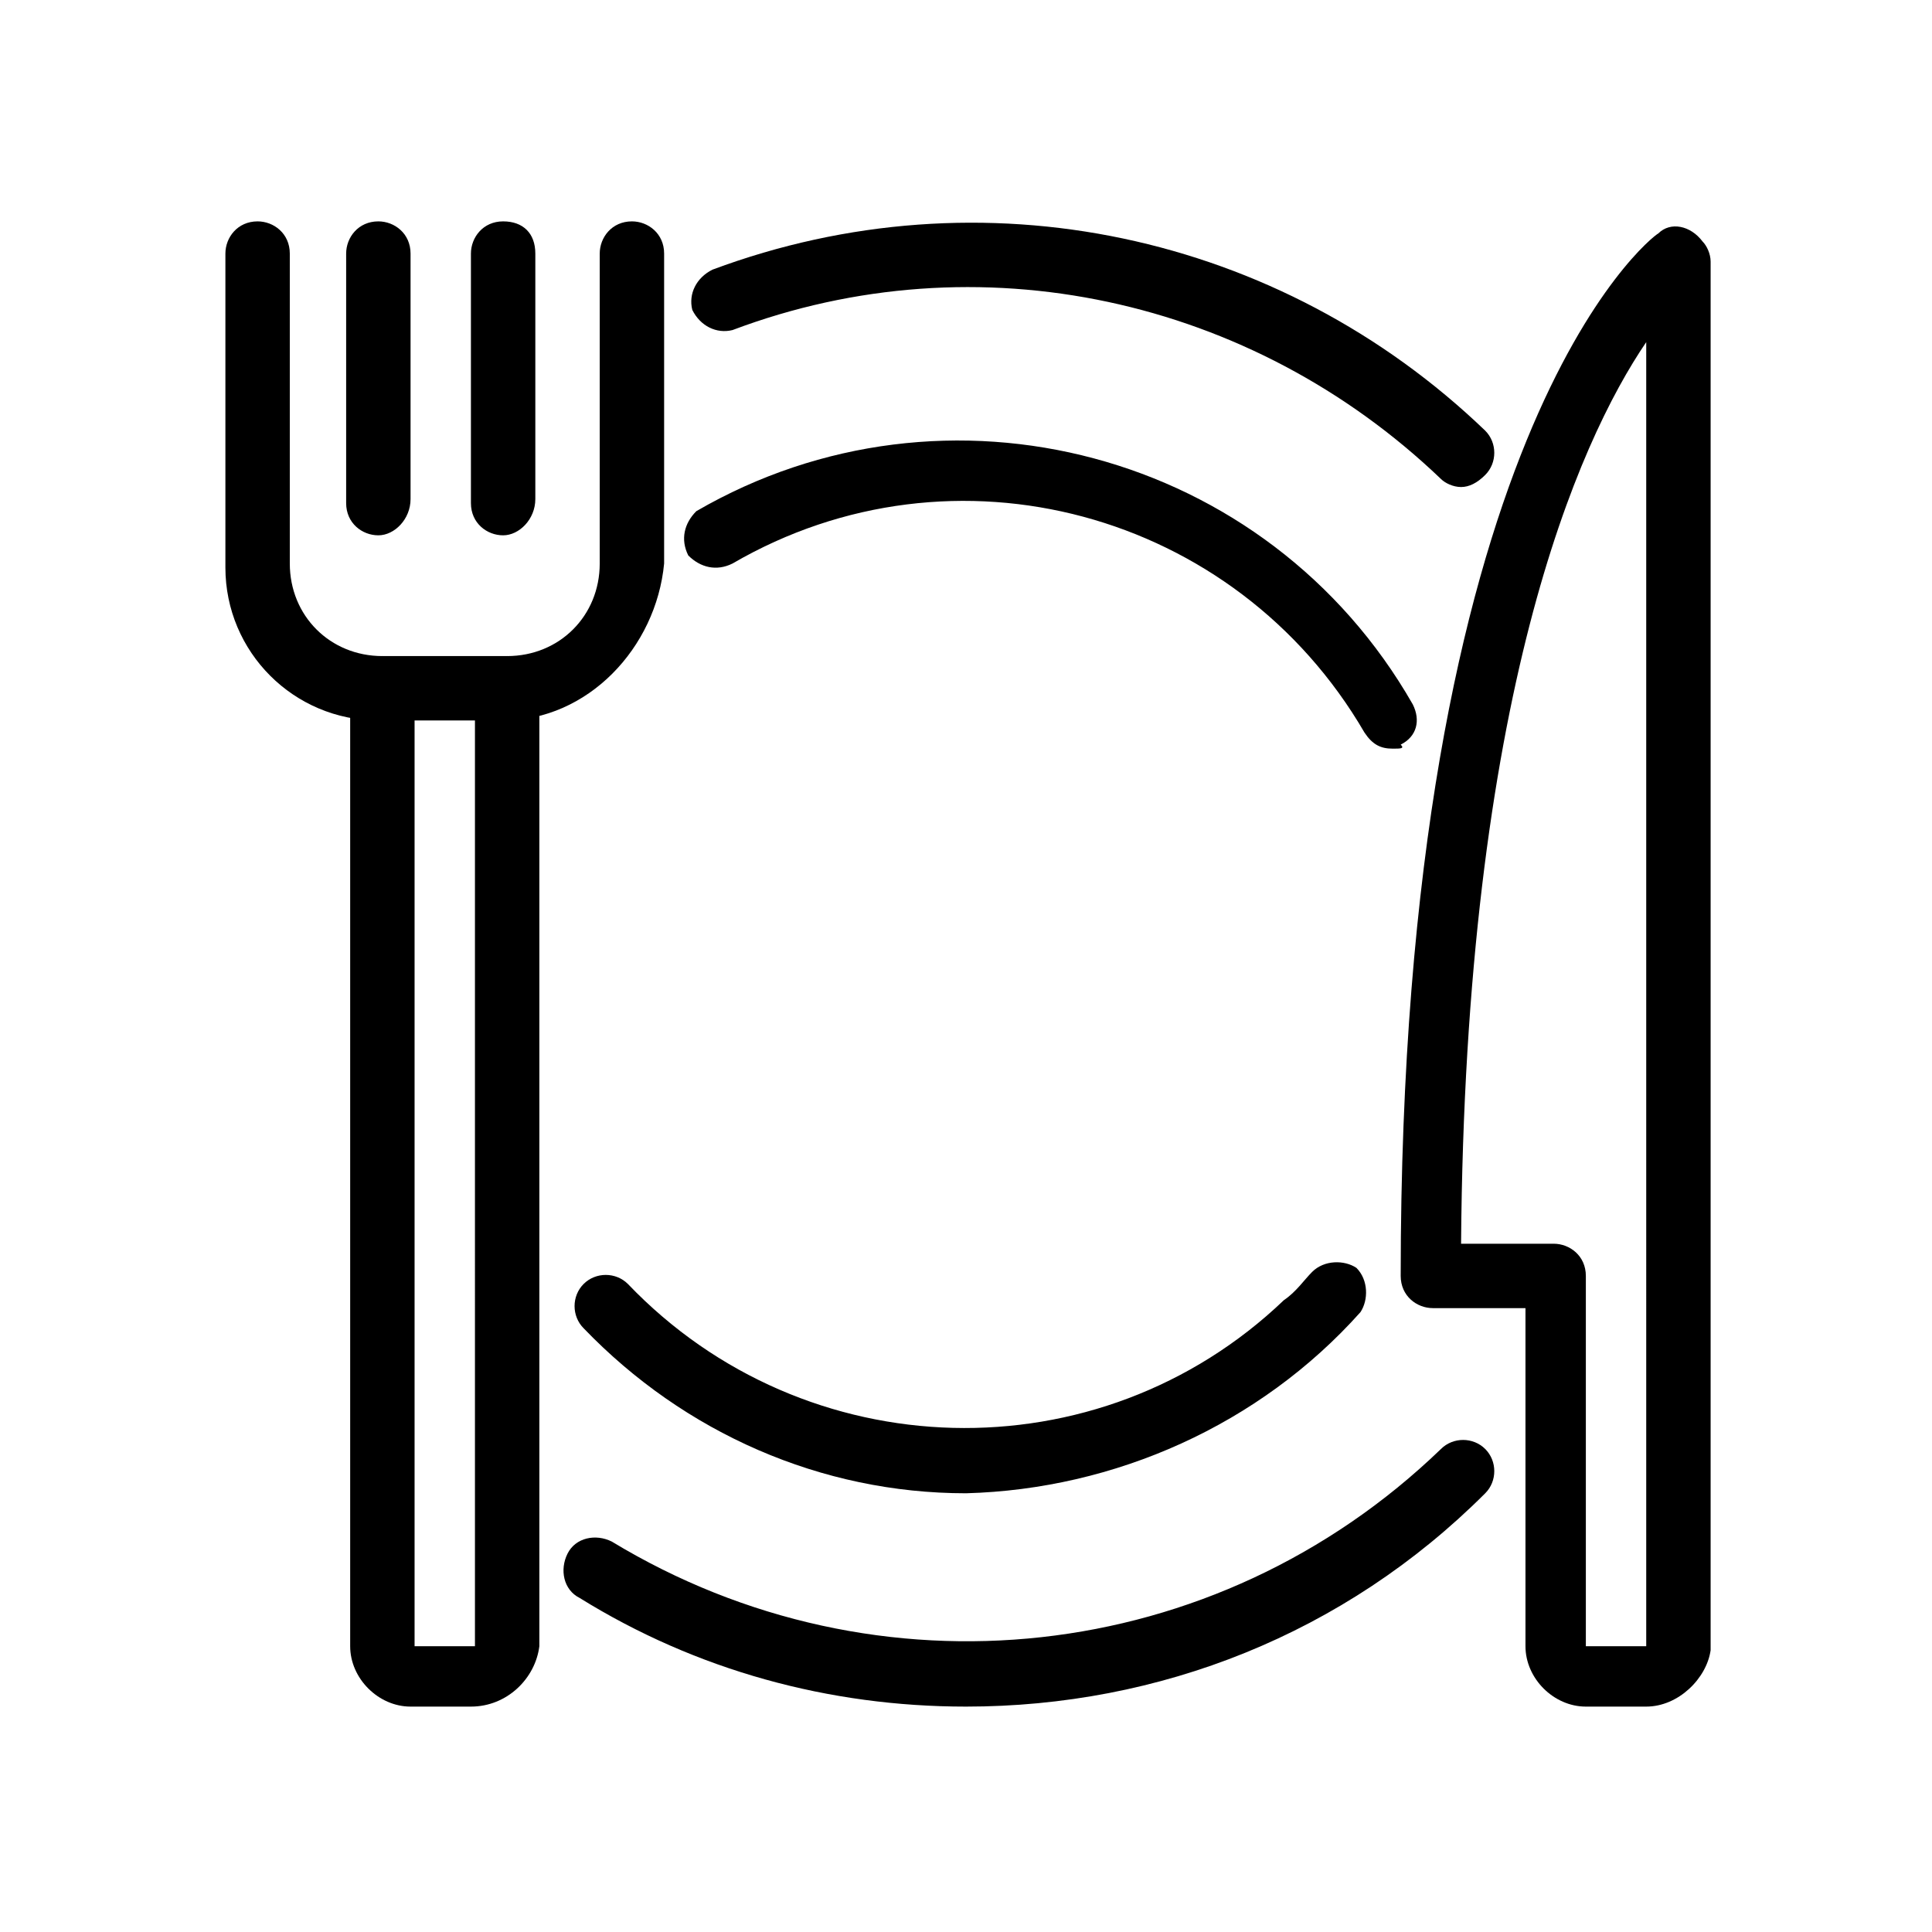
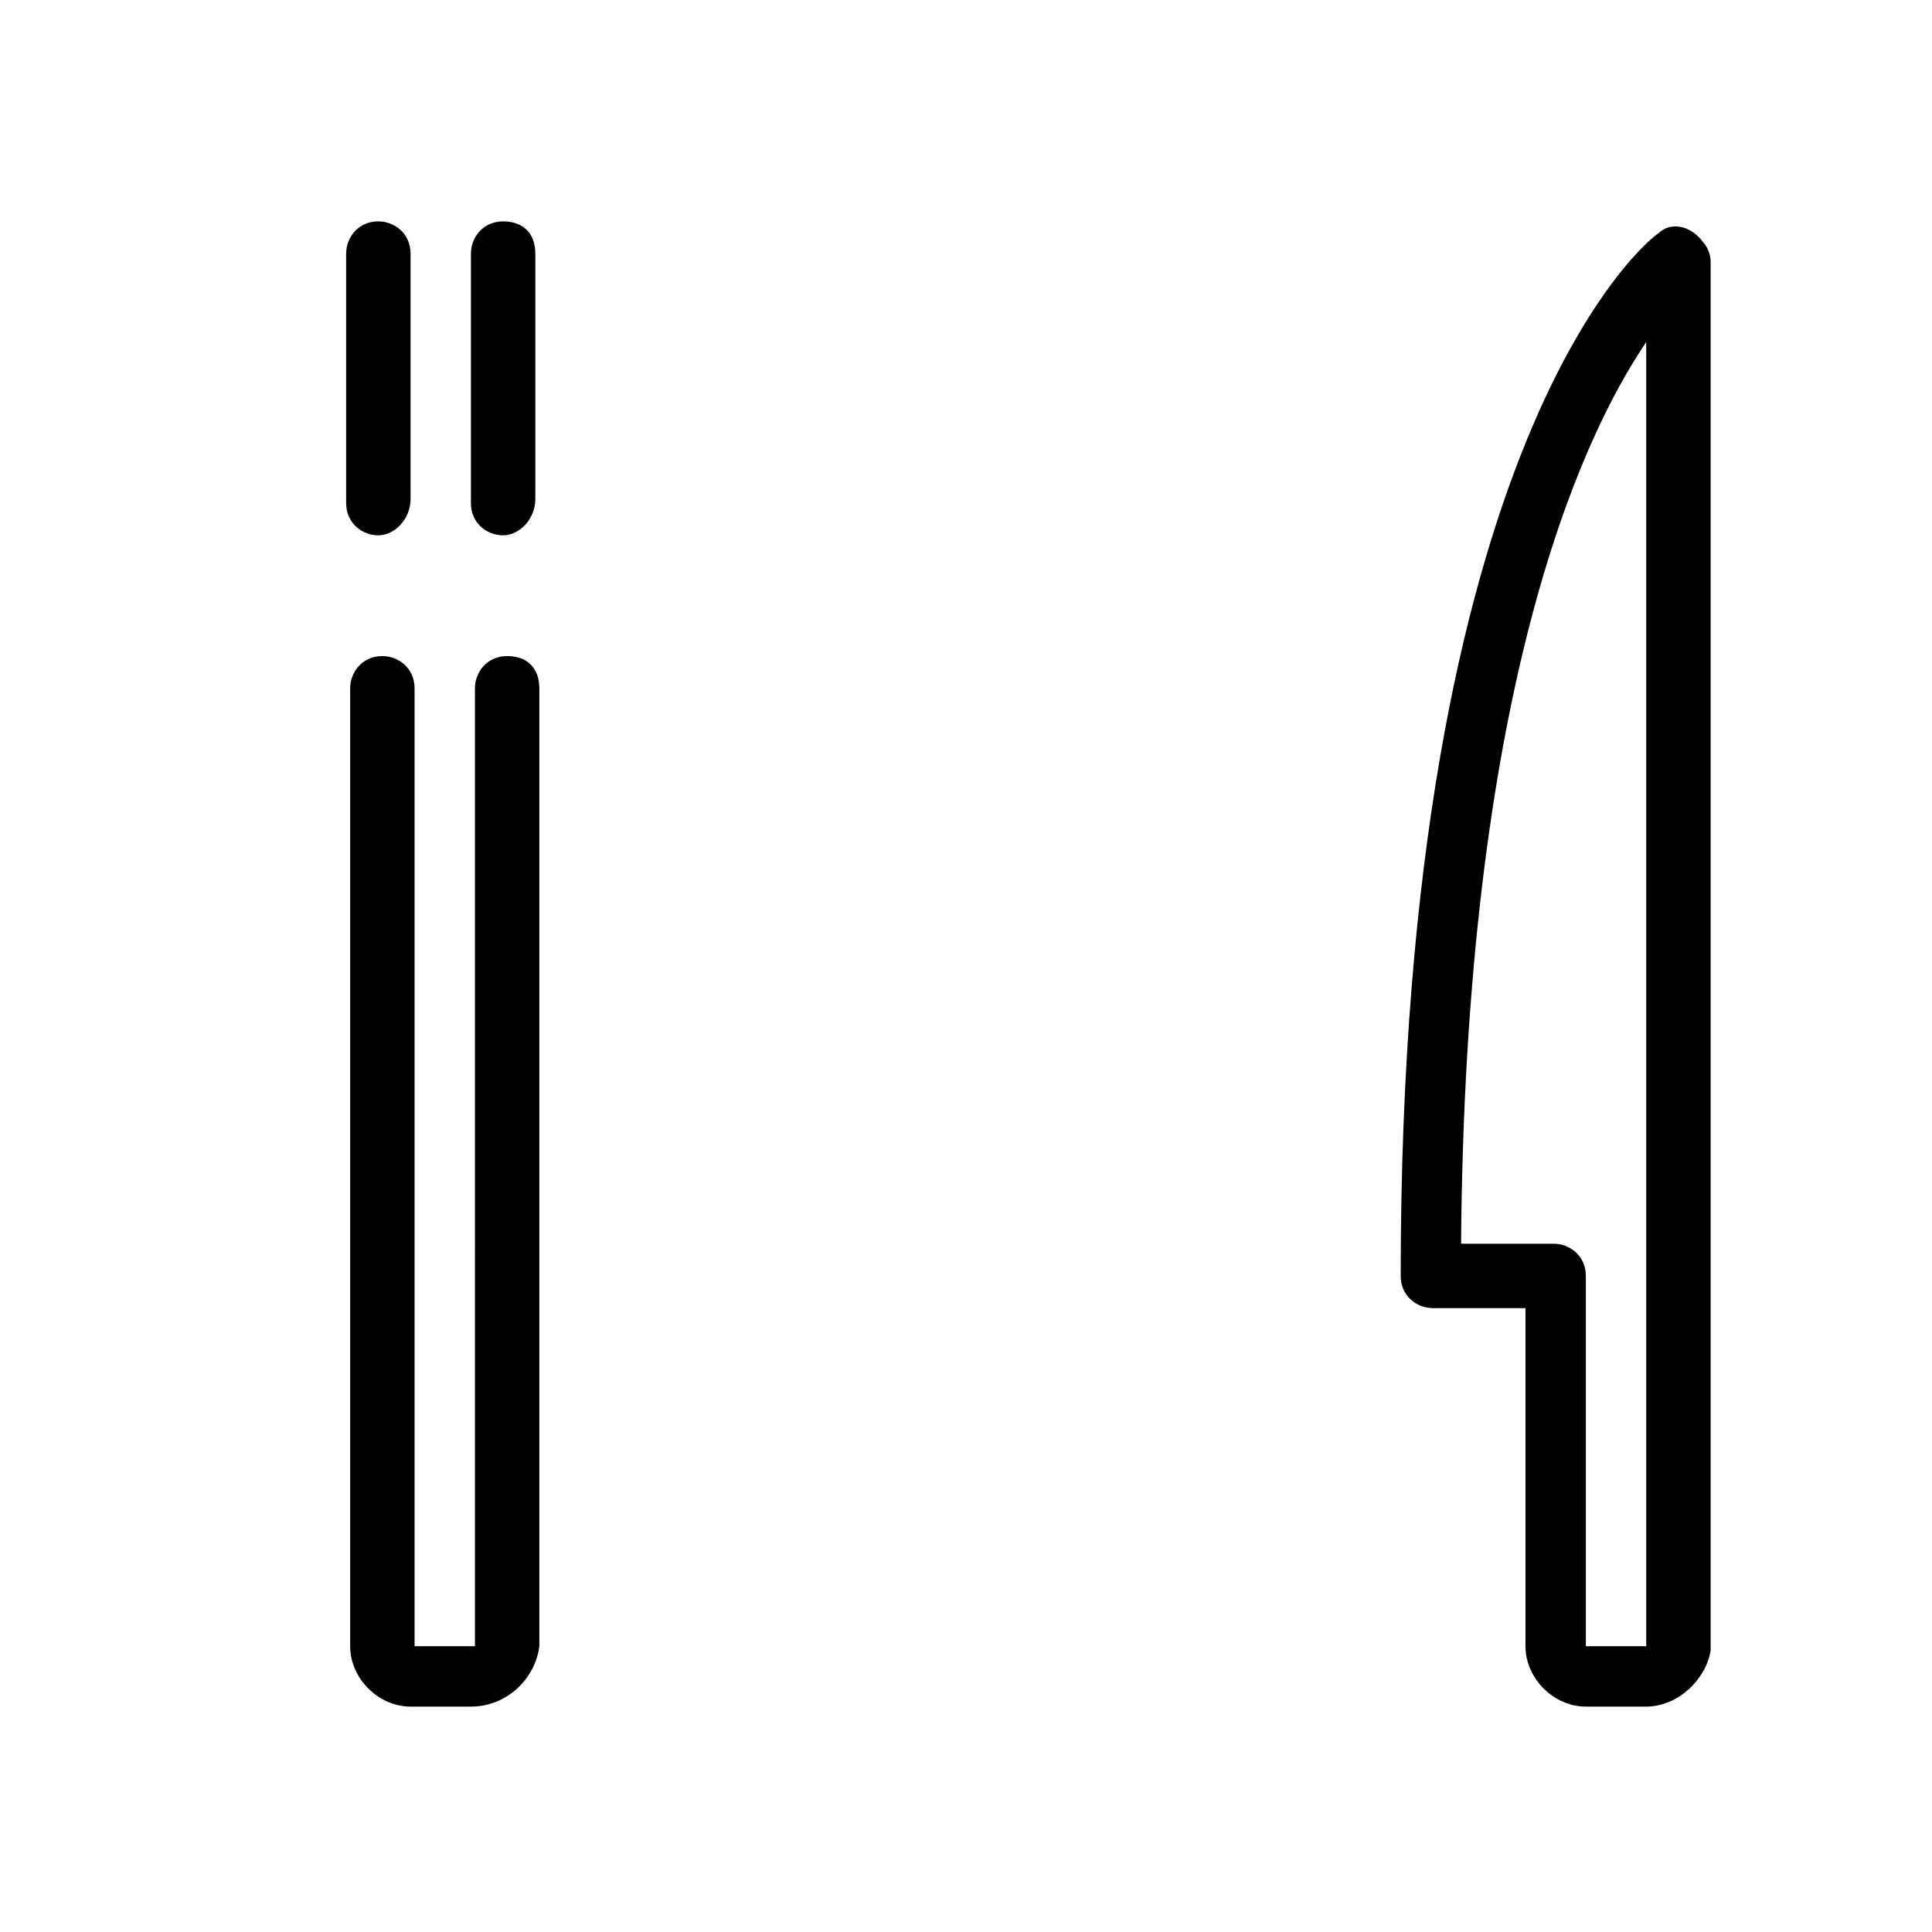
<svg xmlns="http://www.w3.org/2000/svg" version="1.1" id="food" x="0px" y="0px" viewBox="0 0 48 48" style="enable-background:new 0 0 48 48;" xml:space="preserve">
  <g>
-     <path d="M12.5,17.9H9.4c-2.1,0-3.8-1.7-3.8-3.8V6.3c0-0.4,0.3-0.8,0.8-0.8c0.4,0,0.8,0.3,0.8,0.8V14c0,1.3,1,2.3,2.3,2.3h3.1   c1.3,0,2.3-1,2.3-2.3V6.3c0-0.4,0.3-0.8,0.8-0.8c0.4,0,0.8,0.3,0.8,0.8V14C16.3,16.1,14.6,17.9,12.5,17.9z" />
    <path d="M9.4,13.3c-0.4,0-0.8-0.3-0.8-0.8V6.3c0-0.4,0.3-0.8,0.8-0.8c0.4,0,0.8,0.3,0.8,0.8v6.1C10.2,12.9,9.8,13.3,9.4,13.3z    M12.5,13.3c-0.4,0-0.8-0.3-0.8-0.8V6.3c0-0.4,0.3-0.8,0.8-0.8s0.8,0.3,0.8,0.8v6.1C13.3,12.9,12.9,13.3,12.5,13.3z M11.7,42.4   h-1.5c-0.8,0-1.5-0.7-1.5-1.5V17.1c0-0.4,0.3-0.8,0.8-0.8c0.4,0,0.8,0.3,0.8,0.8v23.8h1.5V17.1c0-0.4,0.3-0.8,0.8-0.8   s0.8,0.3,0.8,0.8v23.8C13.3,41.7,12.6,42.4,11.7,42.4z M40.9,42.4h-1.5c-0.8,0-1.5-0.7-1.5-1.5v-8.4h-2.3c-0.4,0-0.8-0.3-0.8-0.8   c0-20.9,6.2-25.8,6.4-25.9c0.3-0.3,0.8-0.2,1.1,0.2c0.1,0.1,0.2,0.3,0.2,0.5v34.5C42.4,41.7,41.7,42.4,40.9,42.4z M36.3,30.9h2.3   c0.4,0,0.8,0.3,0.8,0.8v9.2h1.5V8.5C39.2,11,36.4,17.3,36.3,30.9z" />
-     <path d="M36.3,12.1c-0.2,0-0.4-0.1-0.5-0.2c-4.7-4.5-11.5-6-17.6-3.7c-0.4,0.1-0.8-0.1-1-0.5c-0.1-0.4,0.1-0.8,0.5-1   c6.7-2.5,14.1-0.9,19.2,4c0.3,0.3,0.3,0.8,0,1.1C36.7,12,36.5,12.1,36.3,12.1z M24,42.4c-3.4,0-6.7-0.9-9.6-2.7   c-0.4-0.2-0.5-0.7-0.3-1.1c0.2-0.4,0.7-0.5,1.1-0.3l0,0c6.6,4,15,3.1,20.6-2.3c0.3-0.3,0.8-0.3,1.1,0c0.3,0.3,0.3,0.8,0,1.1l0,0   C33.4,40.6,28.8,42.4,24,42.4z" />
-     <path d="M24,37.1c-3.6,0-7-1.5-9.5-4.1c-0.3-0.3-0.3-0.8,0-1.1c0.3-0.3,0.8-0.3,1.1,0c4.4,4.6,11.7,4.8,16.3,0.4   c0.3-0.2,0.5-0.5,0.7-0.7c0.3-0.3,0.8-0.3,1.1-0.1c0.3,0.3,0.3,0.8,0.1,1.1C31.3,35.4,27.7,37,24,37.1z M34.6,18.6   c-0.3,0-0.5-0.1-0.7-0.4c-3.2-5.5-10.2-7.4-15.7-4.2c-0.4,0.2-0.8,0.1-1.1-0.2c-0.2-0.4-0.1-0.8,0.2-1.1c0,0,0,0,0,0   c6.2-3.6,14.2-1.5,17.8,4.8c0.2,0.4,0.1,0.8-0.3,1C34.9,18.6,34.8,18.6,34.6,18.6z" />
  </g>
</svg>